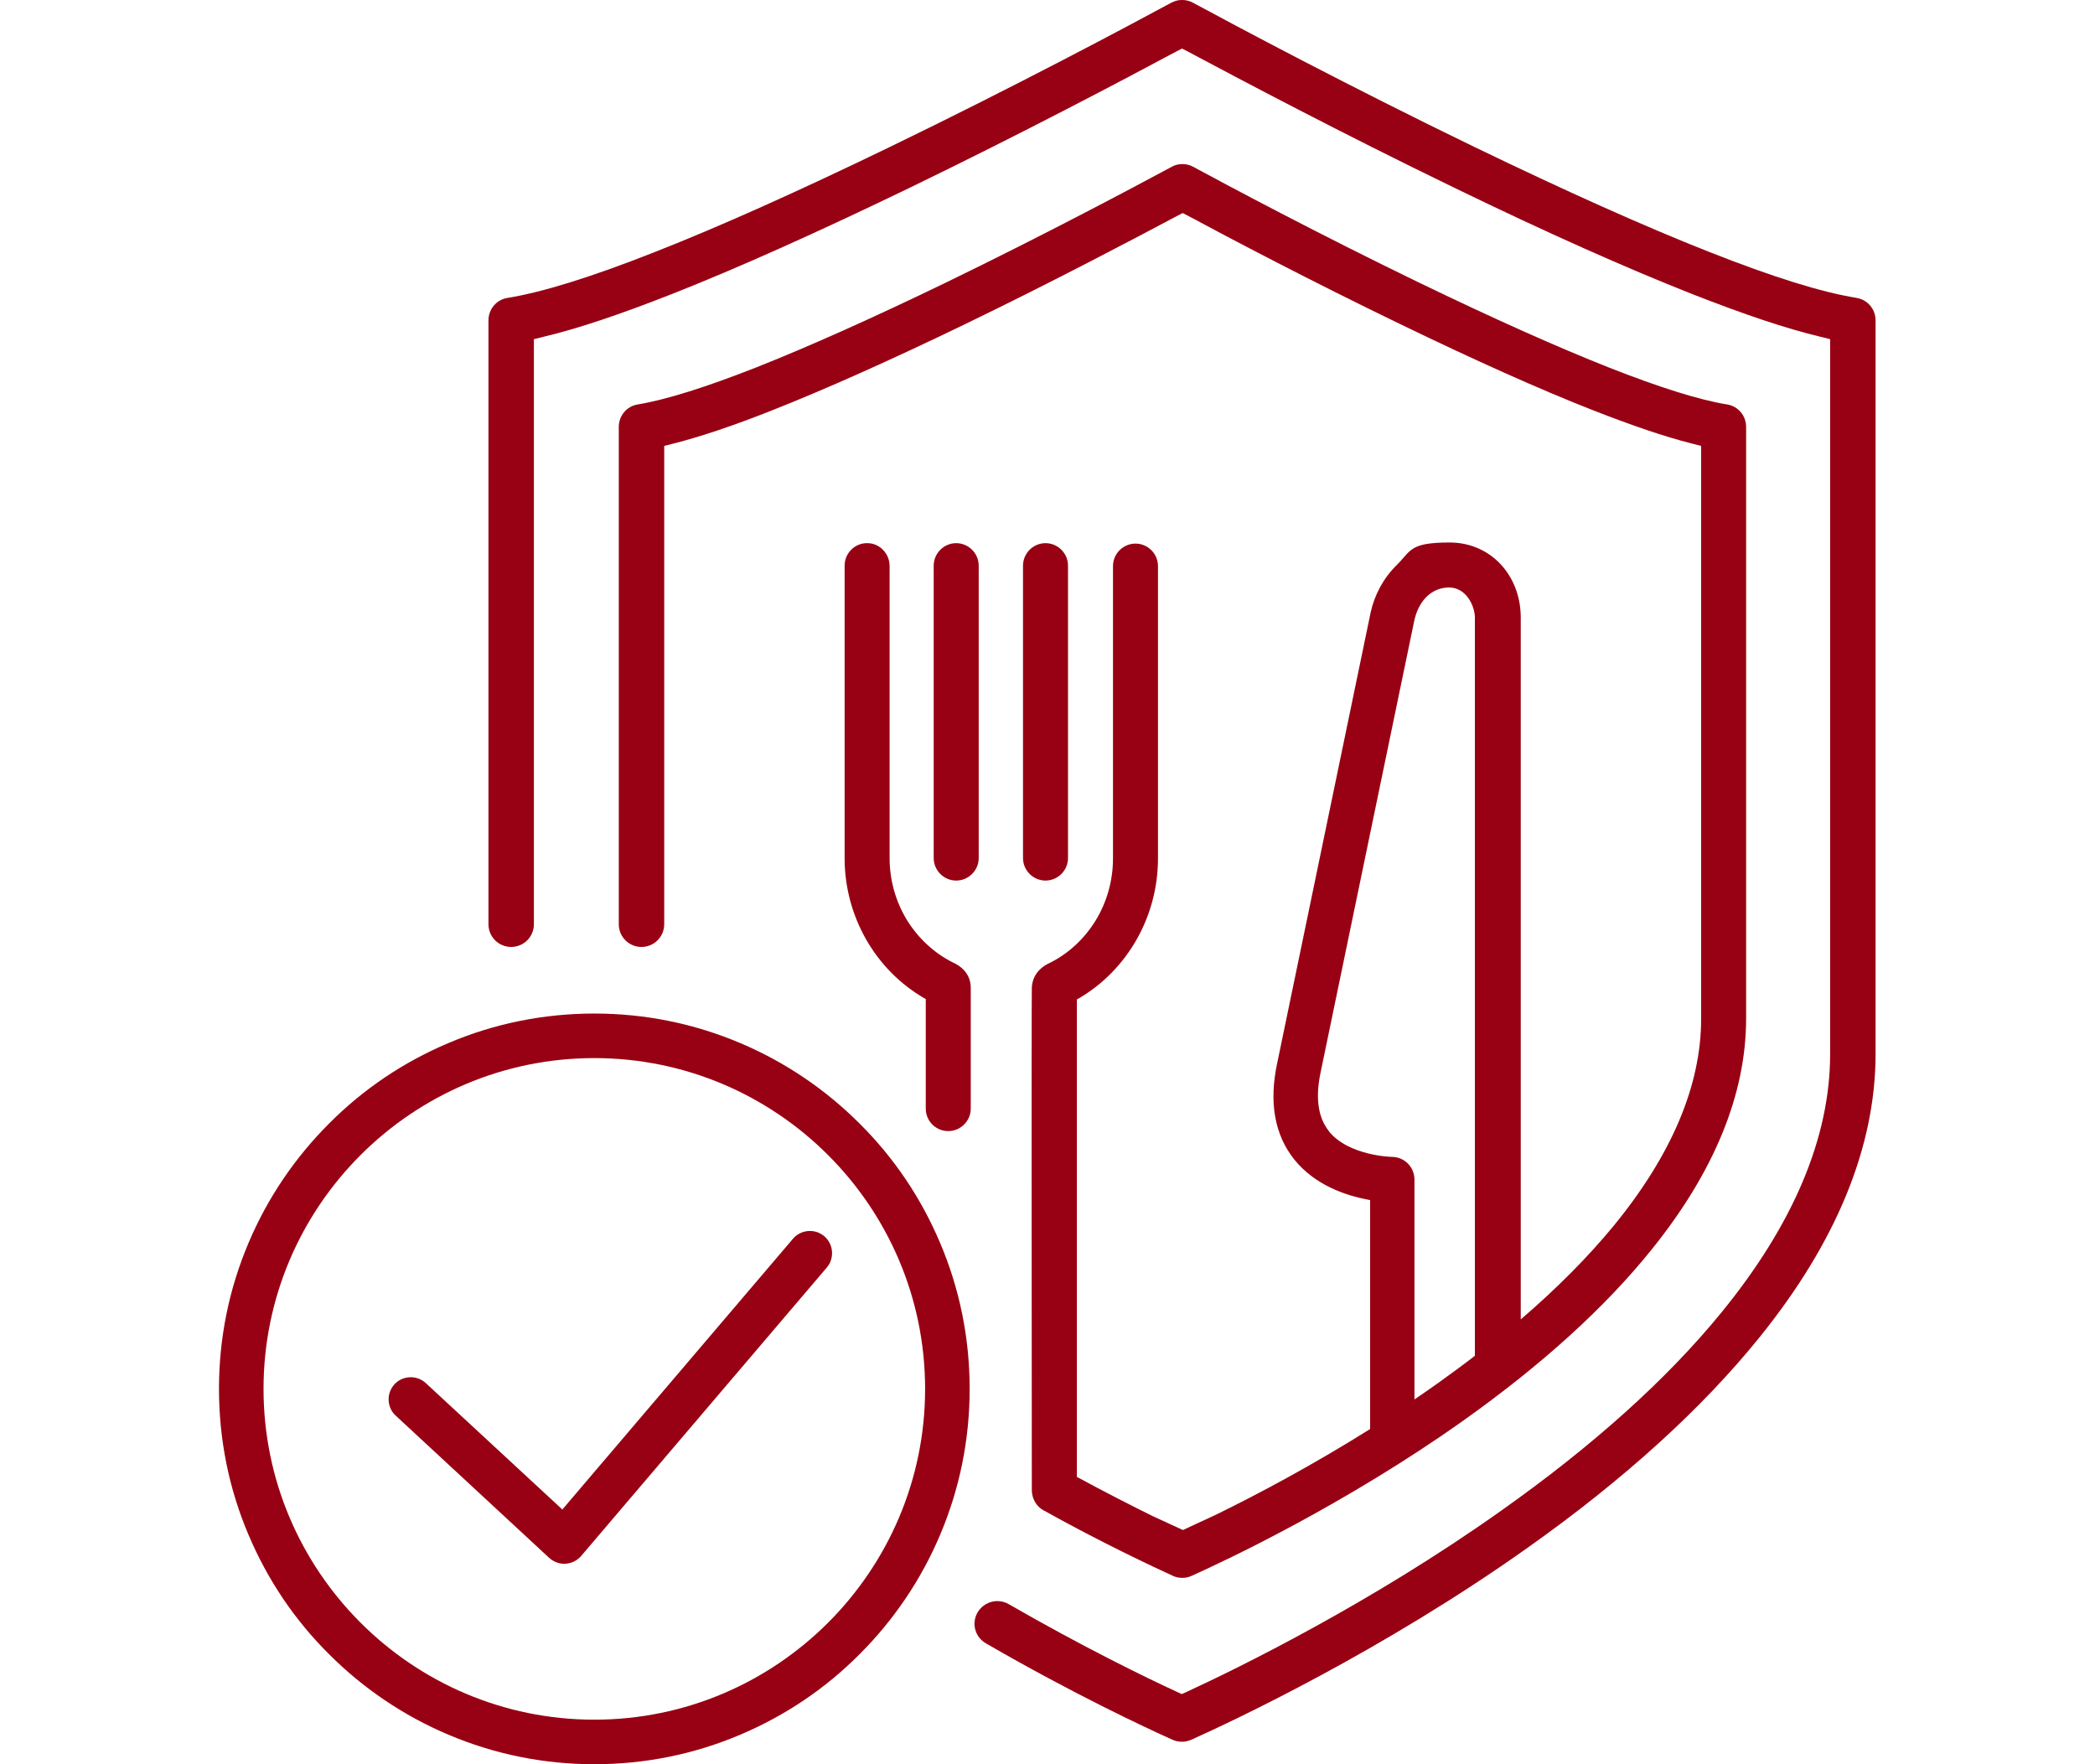
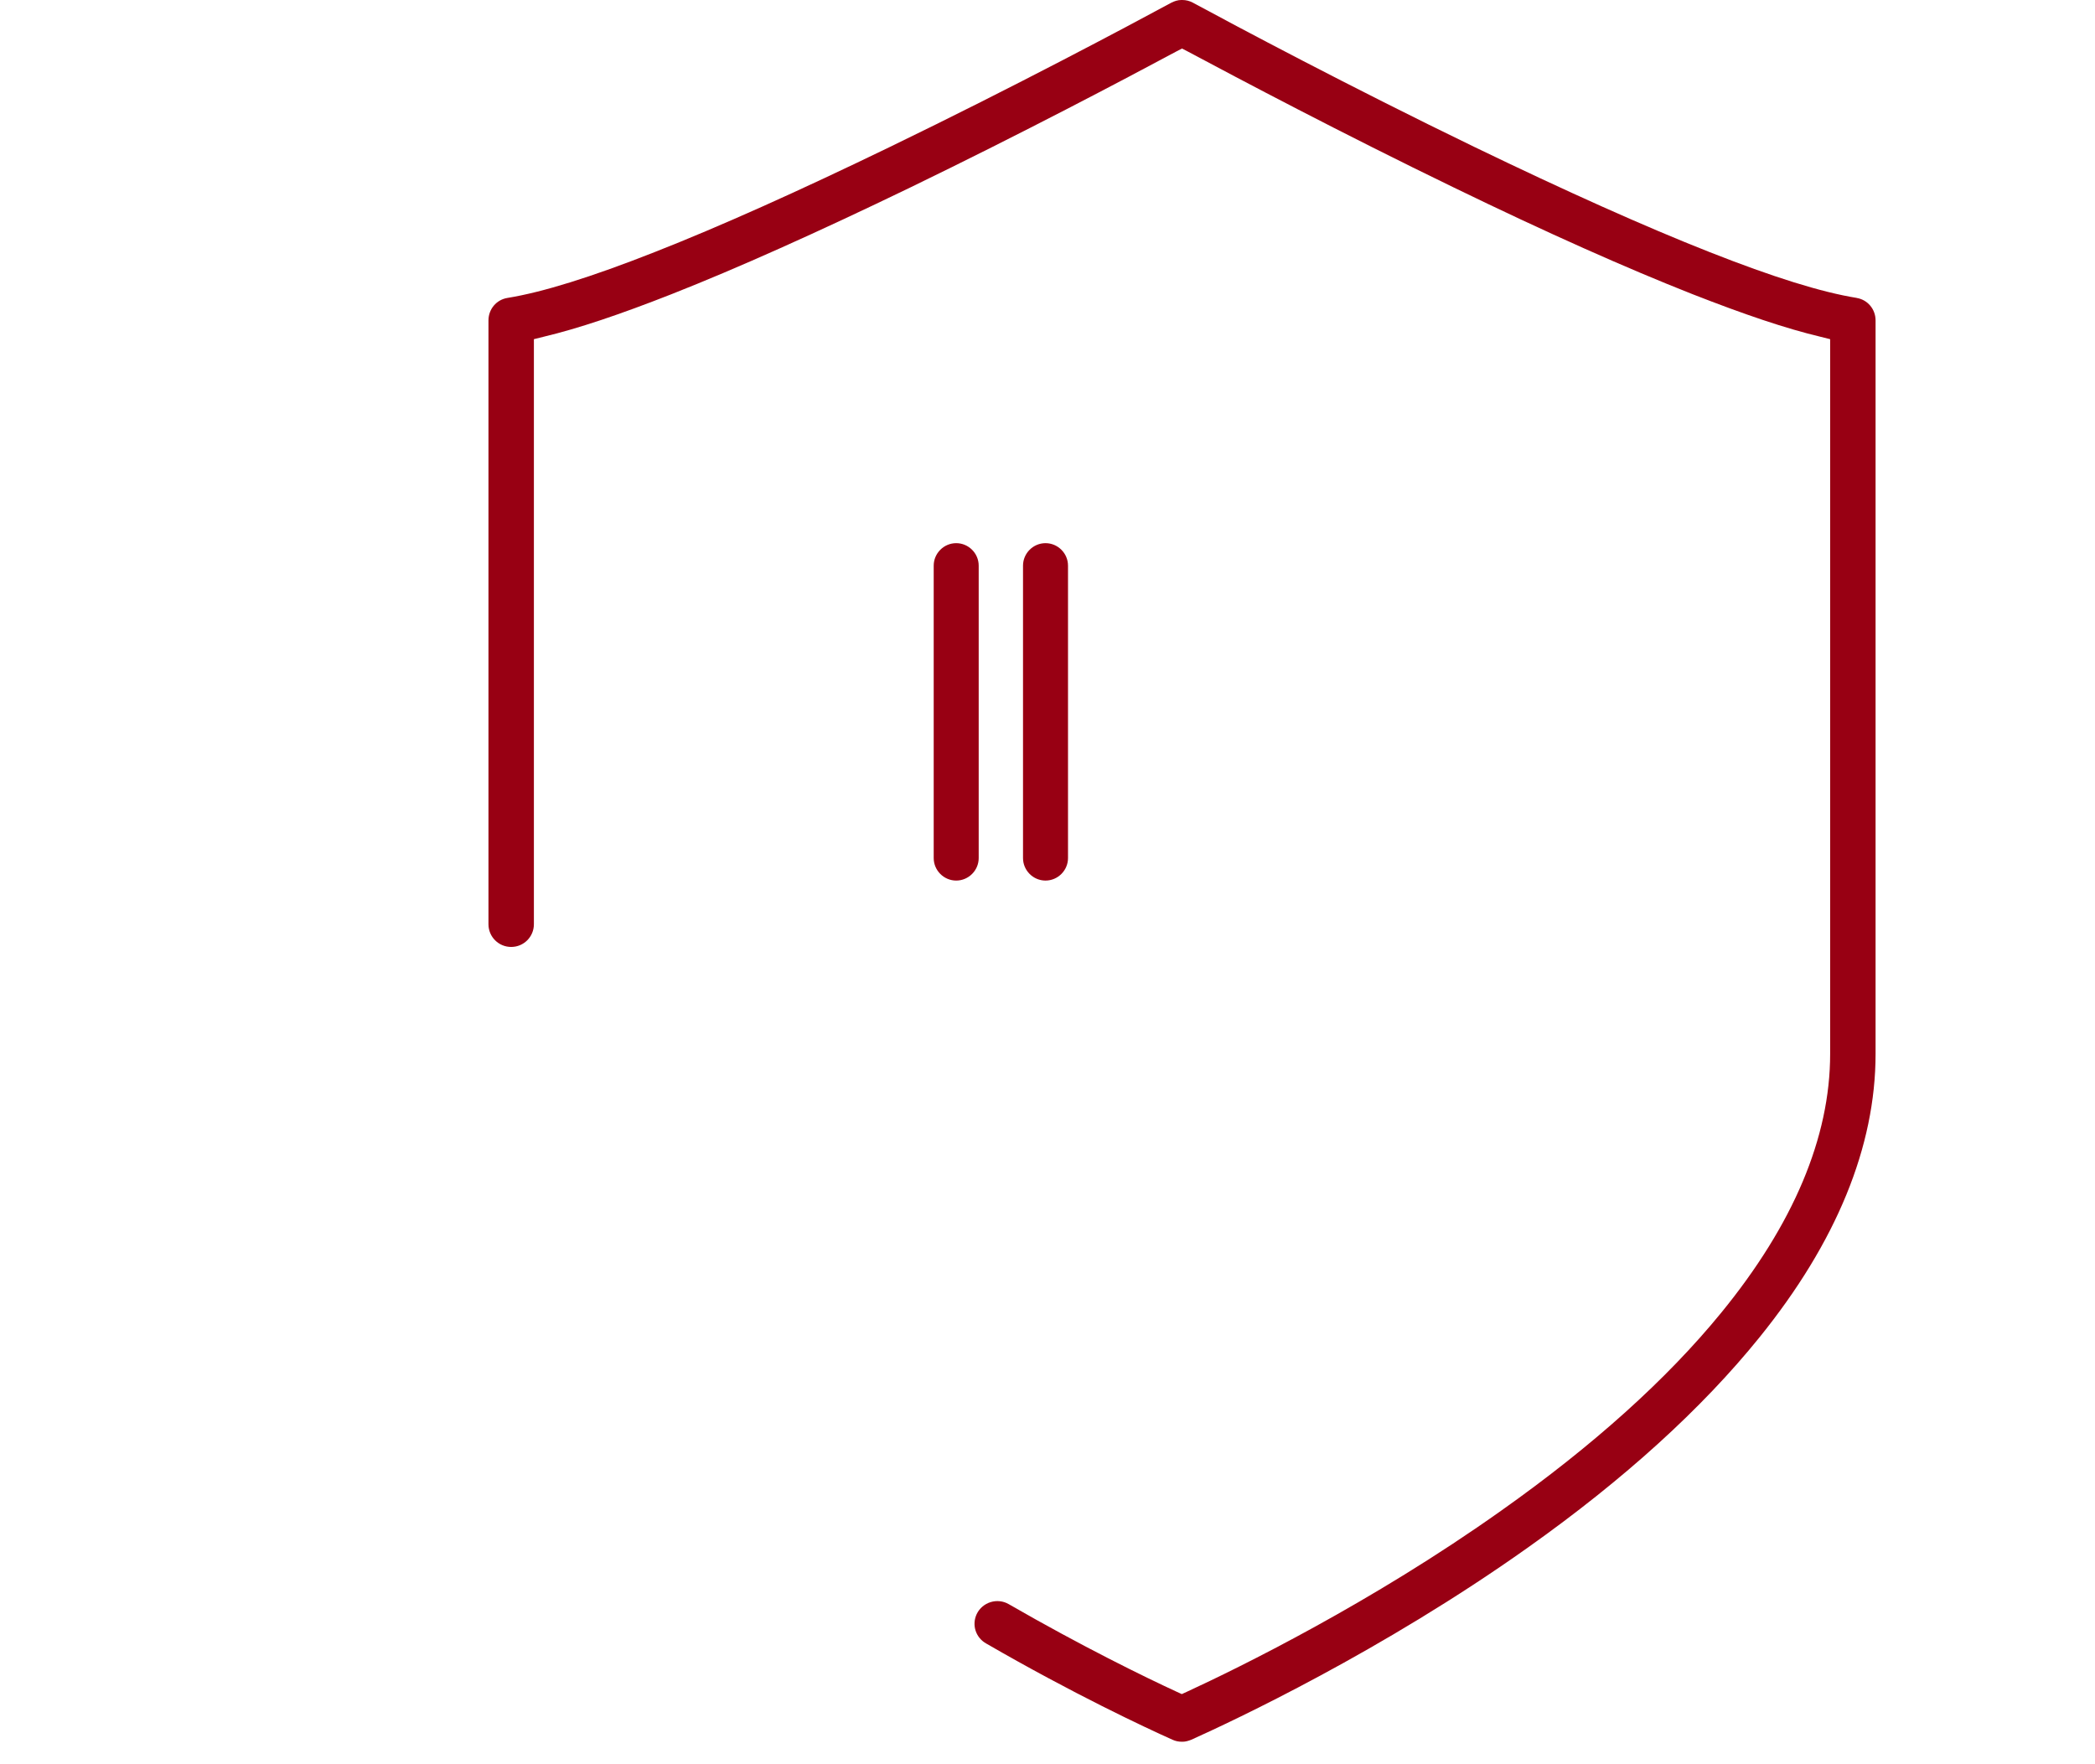
<svg xmlns="http://www.w3.org/2000/svg" viewBox="0 0 950 800">
  <g fill="#980013">
    <path d="m443.8 256.5c0-5.6-4.6-10.2-10.2-10.2s-10.2 4.6-10.2 10.2v132.6c0 5.6 4.6 10.2 10.2 10.2s10.2-4.6 10.2-10.2z" />
    <path d="m484.3 389.1v-132.6c0-5.6-4.6-10.2-10.2-10.2s-10.2 4.6-10.2 10.2v132.6c0 5.6 4.6 10.2 10.2 10.2s10.2-4.6 10.2-10.2z" />
-     <path d="m389.8 509.5c-15.6-15.6-33.8-27.9-54.1-36.5-21-8.9-43.3-13.4-66.2-13.4s-45.3 4.5-66.2 13.4c-20.3 8.6-38.5 20.8-54.1 36.5-15.6 15.6-27.9 33.8-36.5 54.1-8.9 21-13.4 43.3-13.4 66.2s4.5 45.3 13.4 66.2c8.6 20.3 20.8 38.5 36.5 54.1 15.6 15.6 33.8 27.9 54.1 36.5 21 8.9 43.3 13.4 66.2 13.4s45.3-4.5 66.2-13.4c20.3-8.6 38.5-20.8 54.1-36.5 15.6-15.6 27.9-33.8 36.5-54.1 8.9-21 13.4-43.3 13.4-66.2s-4.5-45.3-13.4-66.2c-8.6-20.3-20.8-38.5-36.5-54.1zm-120.3 270.3c-82.7 0-150-67.3-150-150s67.3-150 150-150 150 67.3 150 150-67.3 150-150 150z" />
-     <path d="m373.8 560.6c-4.2-3.6-10.6-3.1-14.2 1.1l-104.6 122.8-61.9-57.3c-4.1-3.8-10.5-3.5-14.2.5-3.8 4.1-3.5 10.5.5 14.2l69.6 64.5c1.9 1.7 4.3 2.7 6.8 2.7s.4 0 .6 0c2.7-.2 5.3-1.4 7.1-3.5l111.4-130.8c3.6-4.2 3.1-10.6-1.1-14.2z" />
    <path d="m842 135.1c-16.1-2.6-37.9-9.4-66.8-20.8-29.2-11.5-65.1-27.6-106.7-47.7-56.4-27.3-108-54.8-127.6-65.4-1.5-.8-3.1-1.2-4.8-1.2h-.2s-.2 0-.2 0c-1.6 0-3.1.5-4.5 1.2-19.6 10.6-71.2 38.1-127.6 65.4-41.5 20.1-77.4 36.2-106.7 47.7-28.9 11.4-50.8 18.2-66.8 20.8-5 .8-8.6 5.1-8.6 10.2v273.8c0 5.7 4.6 10.3 10.3 10.3s10.3-4.6 10.3-10.3v-265.3l4.4-1.1c15.6-3.7 34.6-10.1 58-19.3 29.7-11.7 66.1-28 108.1-48.3 50.6-24.5 97.4-49.2 120.7-61.7l2.7-1.4 2.7 1.4c23.4 12.5 70.1 37.2 120.7 61.7 42 20.4 78.4 36.6 108.1 48.3 23.5 9.2 42.4 15.6 58 19.3l4.4 1.1v324.1c0 37.9-16.7 77.4-49.5 117.5-24.6 30.1-58.1 60.2-99.5 89.5-59.1 42-119.4 71.5-142.6 82.2l-2.4 1.1-2.4-1.1c-14.3-6.6-42.6-20.4-76.1-39.7-5.2-3-11.9-.9-14.5 4.5-2.3 4.9-.5 10.6 4.2 13.3 39.6 22.9 72.3 38.2 84.6 43.7 1.3.6 2.7.9 4.2.9h.4c1.3 0 2.6-.4 3.9-.9 19.1-8.6 86.4-40.1 152.7-87.2 43.6-30.9 78.9-63 104.9-95.2 35-43.3 52.7-86.6 52.7-128.6v-332.6c0-5.1-3.6-9.4-8.6-10.2z" />
-     <path d="m472.9 684.7c26.5 14.8 50.3 25.9 59 29.9 1.3.6 2.7.9 4.2.9s2.9-.3 4.2-.9c15.4-6.9 69.9-32.5 123.5-70.6 35.3-25.1 63.9-51 85-77.2 28.5-35.3 43-70.6 43-105v-268.2c0-5.1-3.6-9.4-8.6-10.2-12.6-2-30.6-7.7-53.5-16.7-23.5-9.3-52.4-22.2-85.9-38.4-45.5-22-87.1-44.2-102.8-52.7-1.5-.8-3.1-1.2-4.8-1.2-1.7 0-3.4.4-4.8 1.2-15.8 8.5-57.4 30.7-102.8 52.7-33.5 16.2-62.4 29.1-85.9 38.4-22.9 9-40.8 14.6-53.5 16.7-5 .8-8.6 5.1-8.6 10.2v225.5c0 5.7 4.6 10.3 10.3 10.3 5.7 0 10.3-4.6 10.3-10.3v-216.9s4.3-1.1 4.3-1.1c12.2-3.1 26.9-8 44.8-15.1 24-9.5 53.4-22.6 87.3-39 40.1-19.4 77.4-39.1 96-49l2.7-1.4 2.7 1.4c18.6 10 55.8 29.6 96 49 33.9 16.4 63.3 29.6 87.3 39 17.9 7 32.5 12 44.8 15.1l4.3 1.1v259.8c0 30.2-13.4 61.8-39.7 93.9-11.6 14.1-25.7 28.3-42.1 42.4v-318.2c0-19.4-13.8-34.1-32.2-34.1s-17.4 3.7-24.2 10.4c-5.9 5.8-10 13.5-11.7 21.5 0 .1-42.3 204-42.3 204-3.9 18-1.2 32.8 7.8 44 9.4 11.6 23.3 16.2 33.3 18.1l1 .2v103.8c-26.3 16.5-51 29.6-69.4 38.6-.5.3-3.2 1.5-3.2 1.5l-12.3 5.7-13.9-6.4c-9.1-4.5-21.9-11-34.2-17.7v-216.5s.6-.3.6-.3c22.3-12.9 36.2-37.3 36.2-63.6v-132.6c0-5.6-4.6-10.2-10.2-10.2s-10.2 4.6-10.2 10.2v132.6c0 9.9-2.7 19.6-7.8 28-5.1 8.3-12.2 15-20.8 19.3-5.1 2.3-8 6.3-8.2 11.3s0 227.8 0 227.8c0 3.7 1.9 7.3 5.3 9.2zm129.7-171.8c-5-6.2-6.2-15.3-3.7-26.9l42.3-204c1.9-9.6 8-15.6 15.9-15.6s11.7 8.6 11.7 13.6v334.8c-5.4 4.2-11.1 8.3-16.9 12.5-3.5 2.5-7 4.9-10.5 7.3v-99.7c0-2.8-1.1-5.4-3-7.3s-4.5-3-7.2-3c-.2 0-19.6-.4-28.7-11.7z" />
-     <path d="m432 436.4c-8.5-4.3-15.7-11-20.8-19.3-5.1-8.4-7.8-18.1-7.8-28v-132.4c0-5.6-4.4-10.3-9.9-10.4-5.8-.2-10.5 4.5-10.5 10.2v132.6c0 26.4 13.9 50.7 36.2 63.6l.6.3v49.7c0 5.7 4.6 10.2 10.2 10.2s10.2-4.6 10.2-10.2v-55c-.1-5-3-9-8.2-11.3z" />
  </g>
</svg>